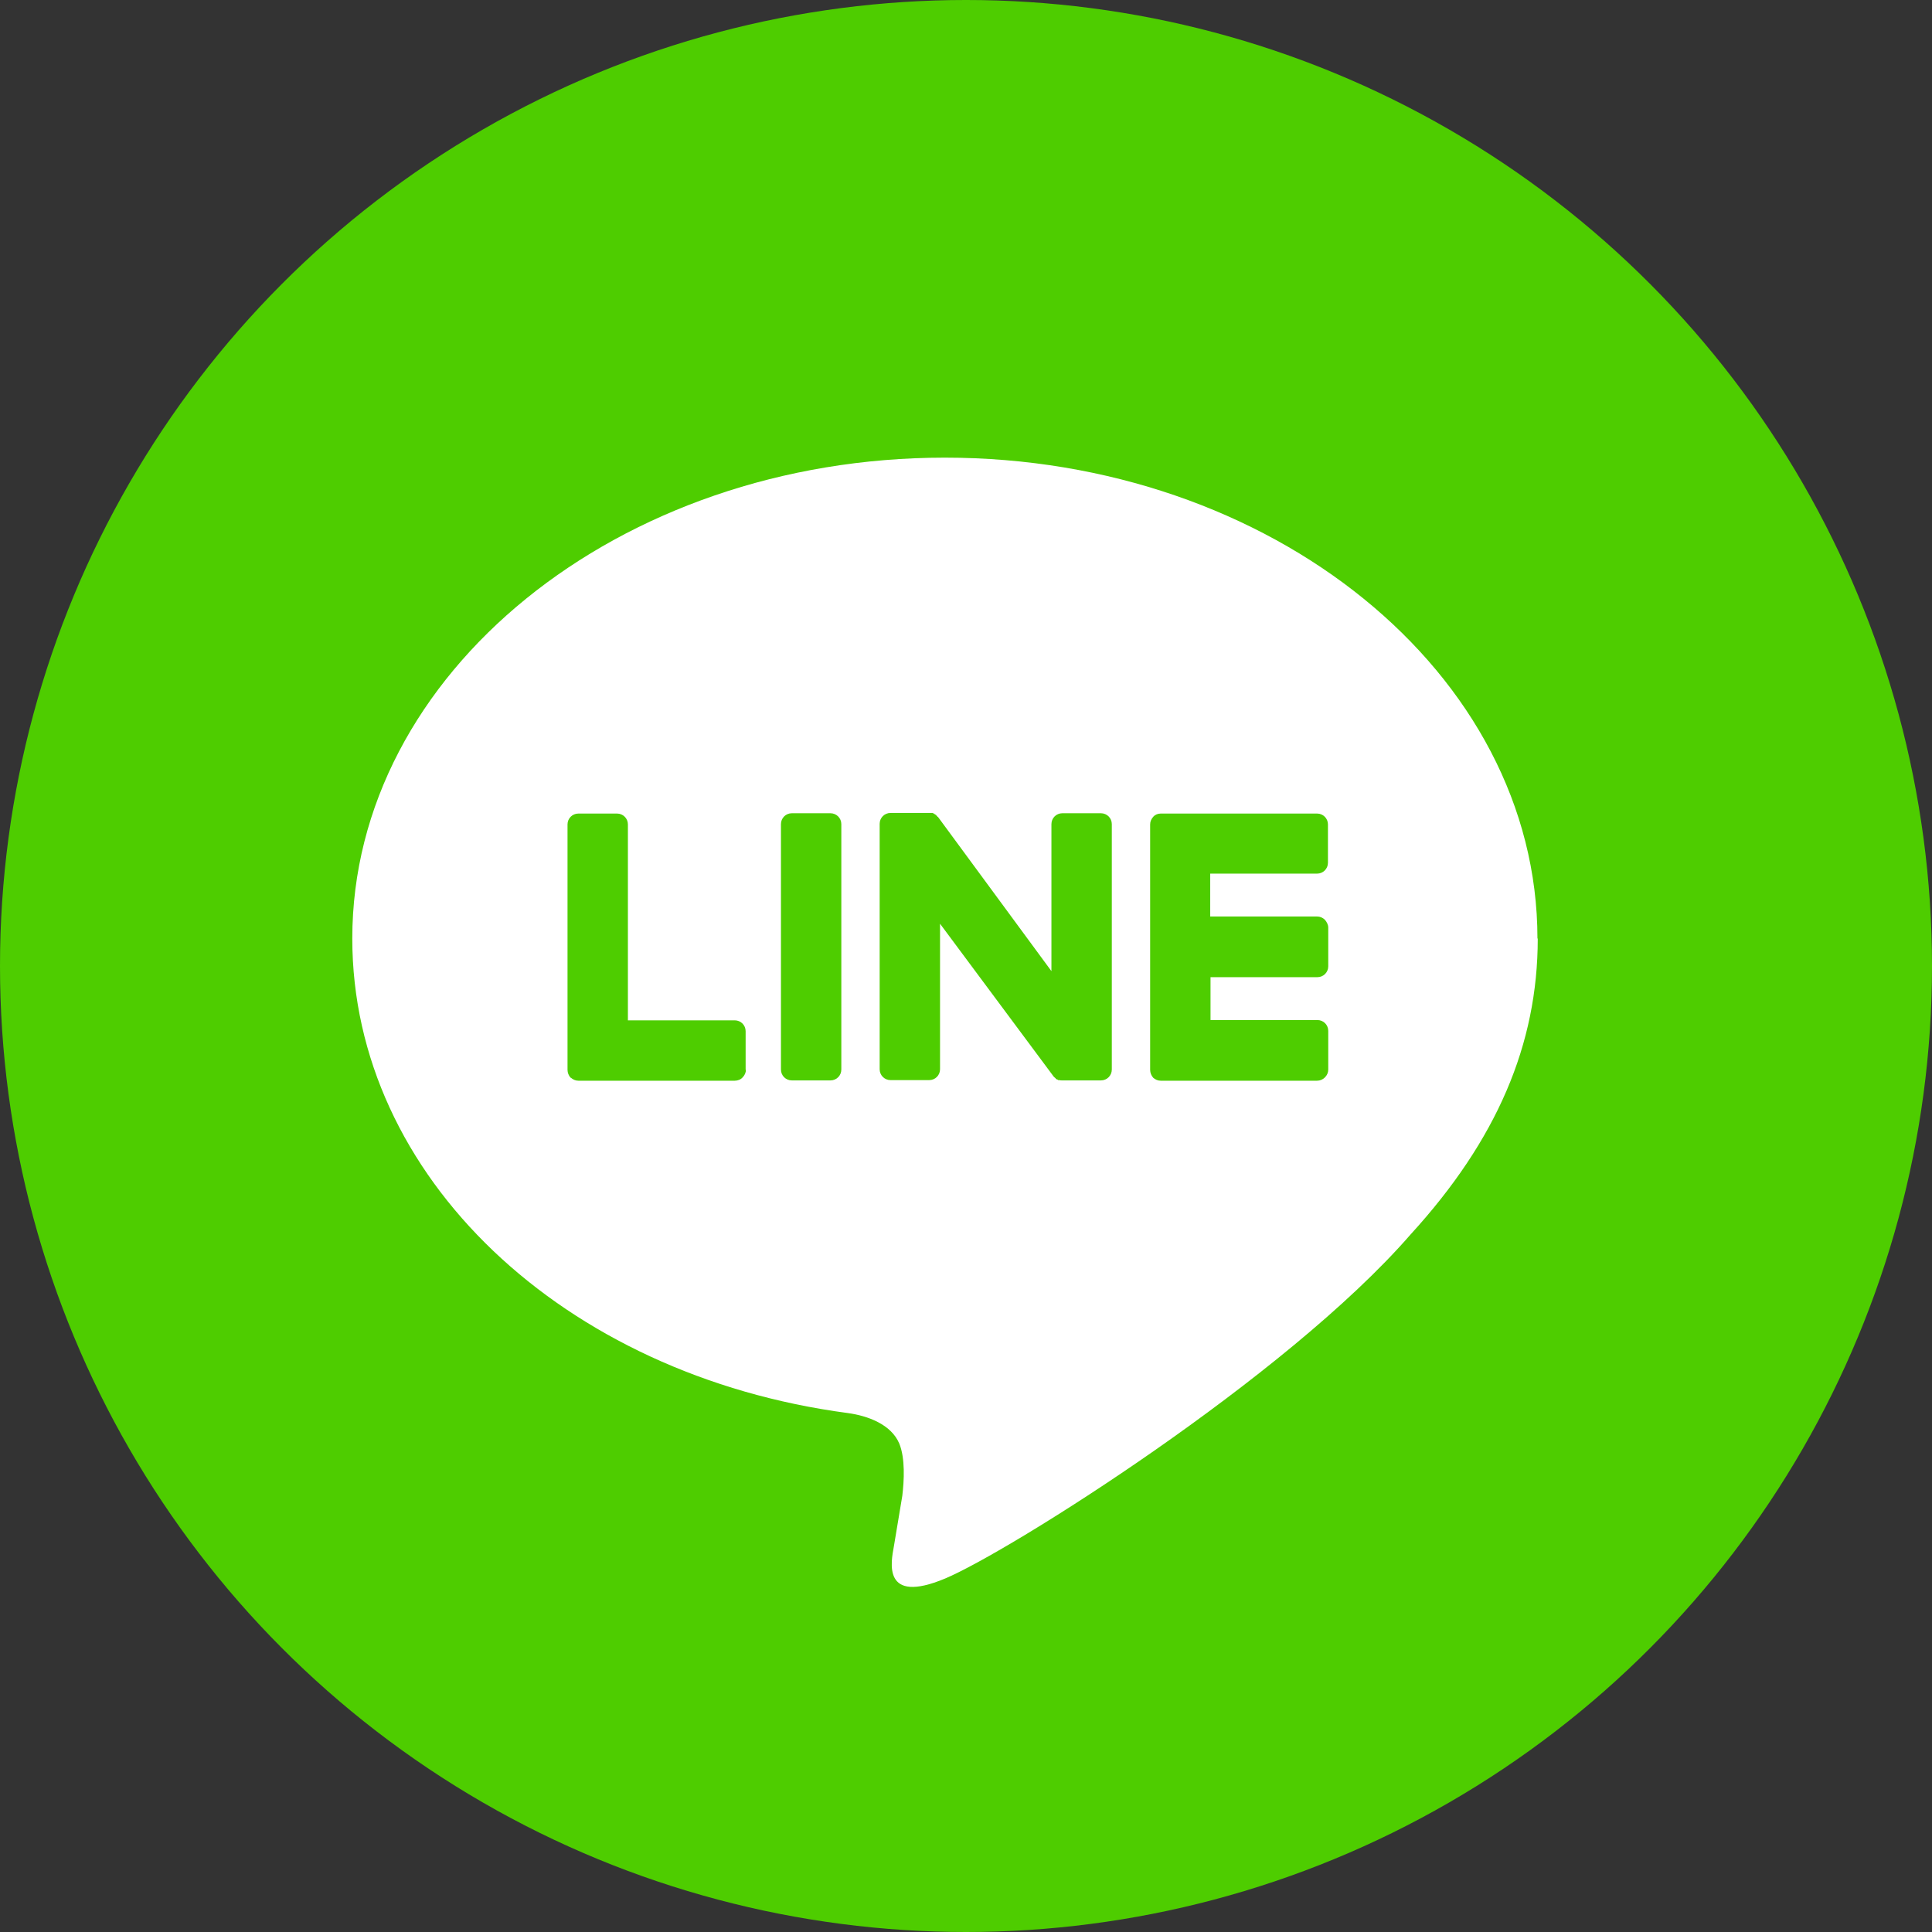
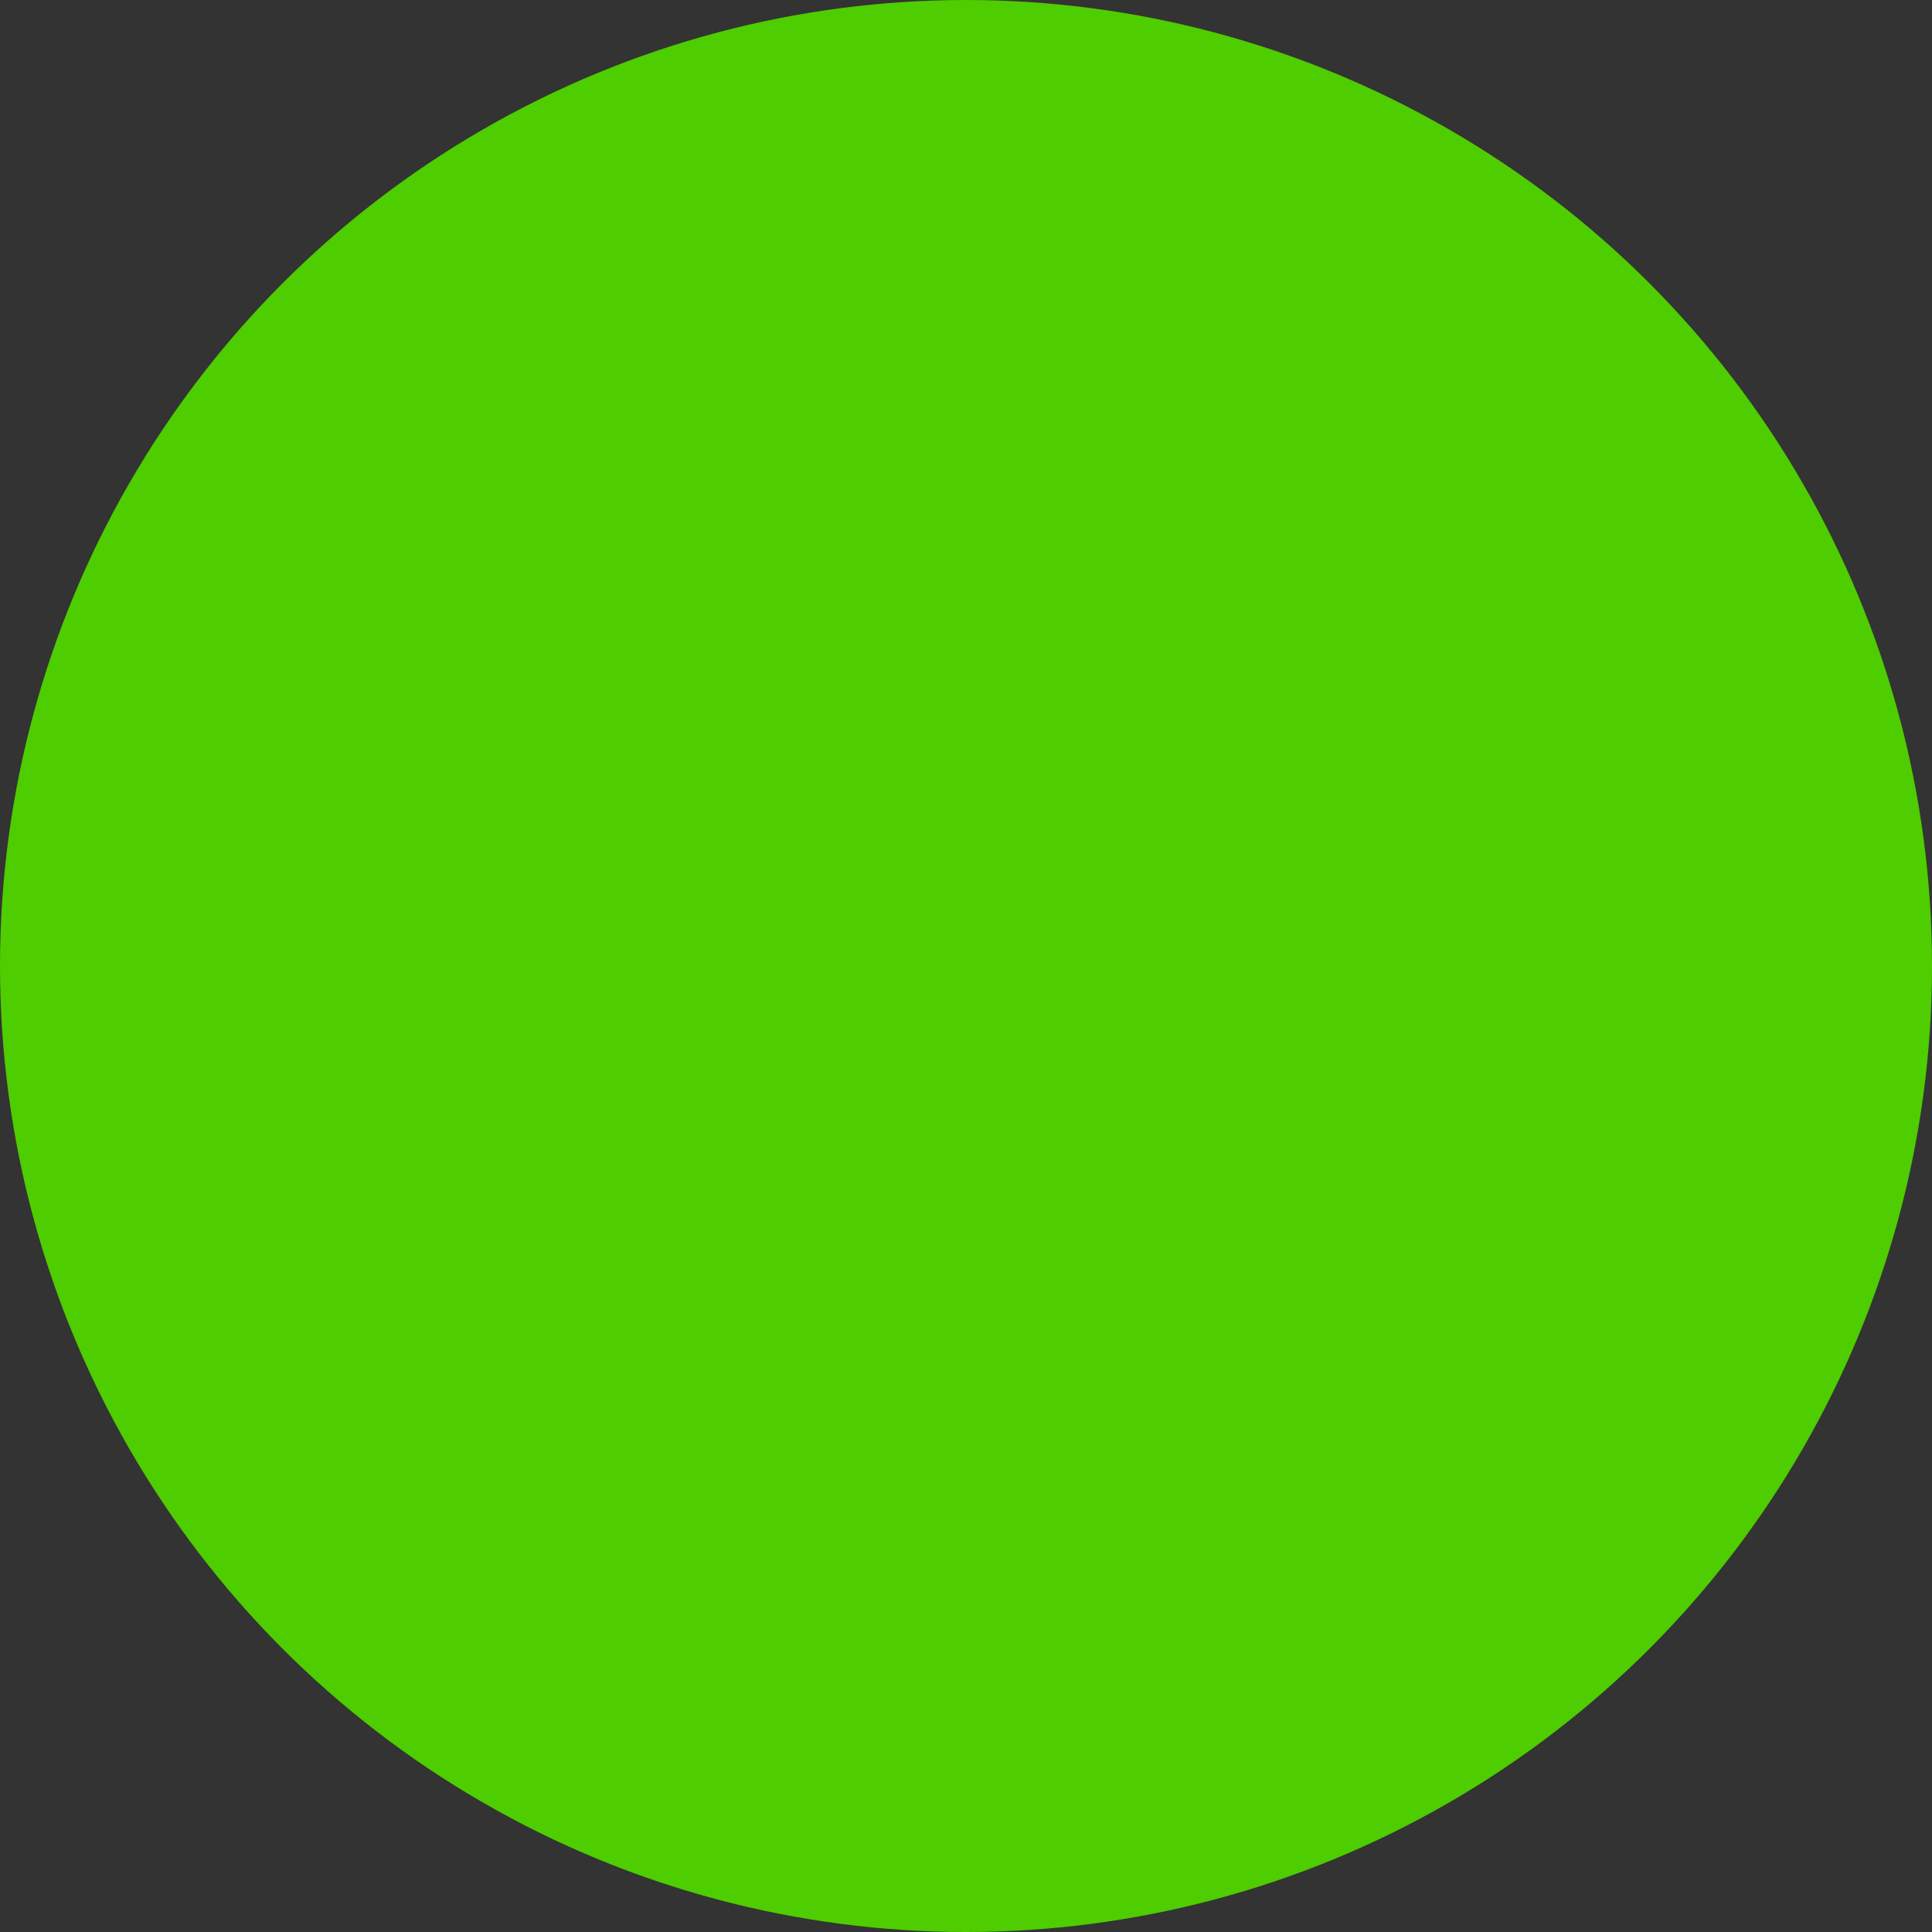
<svg xmlns="http://www.w3.org/2000/svg" id="_イヤー_2" viewBox="0 0 64 64">
  <rect x="0" y="0" width="64" height="64" fill="#333333" stroke="none" />
  <defs>
    <style>.cls-1{fill:#4ecd00;}.cls-2{fill:#fff;fill-rule:evenodd;}</style>
  </defs>
  <g id="object">
    <g>
      <circle class="cls-1" cx="32" cy="32" r="32" />
-       <path class="cls-2" d="M50.93,31.09c0-8.78-8.81-15.93-19.63-15.93s-19.63,7.15-19.63,15.93c0,7.88,6.98,14.47,16.42,15.72,.65,.09,1.43,.37,1.7,1.01,.2,.49,.16,1.23,.1,1.73,0,0-.23,1.39-.28,1.68-.09,.5-.4,1.94,1.7,1.06,2.1-.88,11.3-6.66,15.42-11.4h0c2.85-3.12,4.21-6.29,4.21-9.8Zm-26.22,4.34c0,.1-.04,.19-.11,.26-.06,.07-.16,.11-.26,.11h-5.18c-.1,0-.18-.04-.25-.1h-.01c-.06-.07-.1-.16-.1-.26h0v-8.13c0-.2,.16-.36,.36-.36h1.28c.2,0,.36,.16,.36,.36v6.49h3.54c.2,0,.36,.16,.36,.36v1.28Zm3.16,0c0,.2-.16,.36-.36,.36h-1.28c-.2,0-.36-.16-.36-.36v-8.13c0-.2,.16-.36,.36-.36h1.28c.2,0,.36,.16,.36,.36v8.13Zm8.96,0c0,.2-.16,.36-.36,.36h-1.3s-.06,0-.08-.01h-.04l-.02-.02h-.03v-.02h-.03v-.02s-.07-.05-.09-.09l-3.74-5.03v4.82c0,.2-.16,.36-.36,.36h-1.28c-.2,0-.36-.16-.36-.36v-8.13c0-.2,.16-.36,.36-.36h1.4l.02,.02h.03v.02h.03v.02h.03v.02l.03,.02h.01v.03h.02s.02,.03,.03,.04l3.73,5.07v-4.87c0-.2,.16-.36,.36-.36h1.28c.2,0,.36,.16,.36,.36v8.13Zm7.16-6.85c0,.2-.16,.36-.36,.36h-3.54v1.42h3.54c.1,0,.19,.04,.26,.11,.06,.07,.11,.16,.11,.26v1.28c0,.2-.16,.36-.36,.36h-3.54v1.42h3.54c.2,0,.36,.16,.36,.36v1.28c0,.1-.04,.19-.11,.26s-.16,.11-.26,.11h-5.18c-.1,0-.18-.04-.25-.1h0c-.06-.07-.1-.16-.1-.26h0v-8.13h0c0-.1,.04-.18,.1-.25h0c.06-.07,.15-.11,.25-.11h5.18c.2,0,.36,.16,.36,.36v1.28Z" />
    </g>
  </g>
</svg>